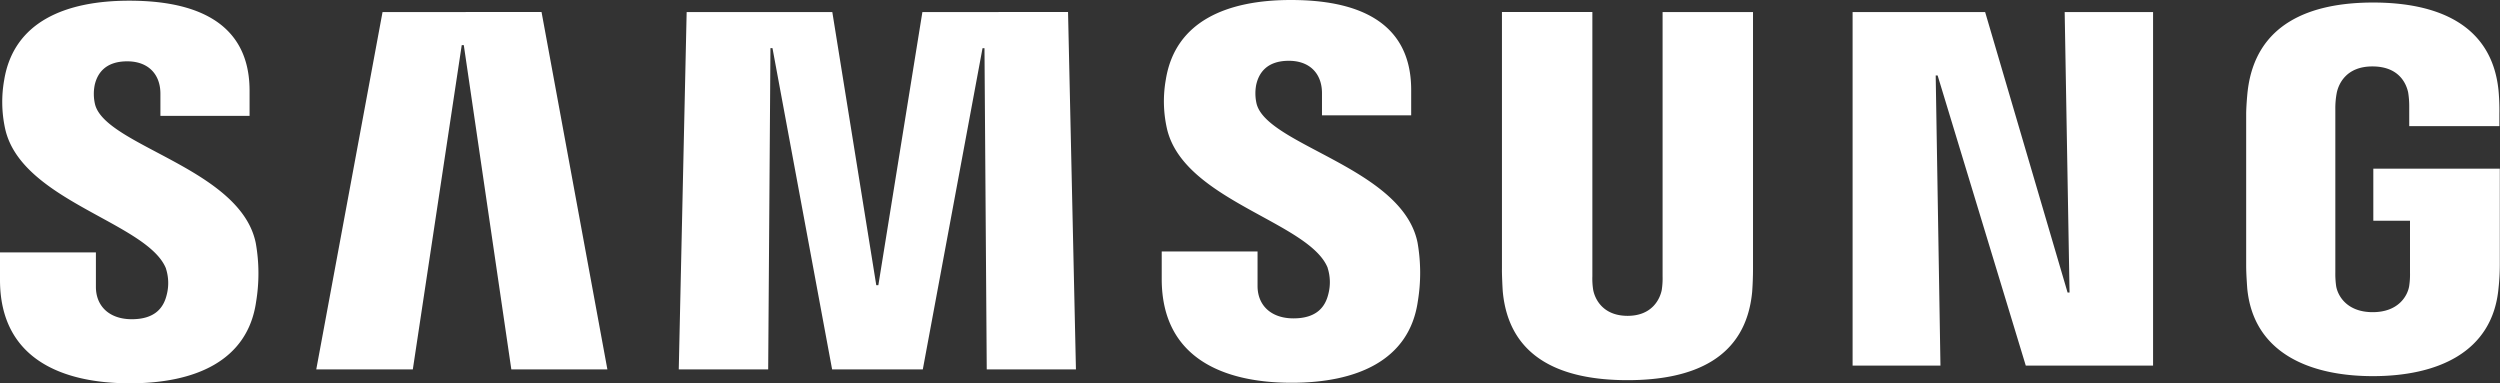
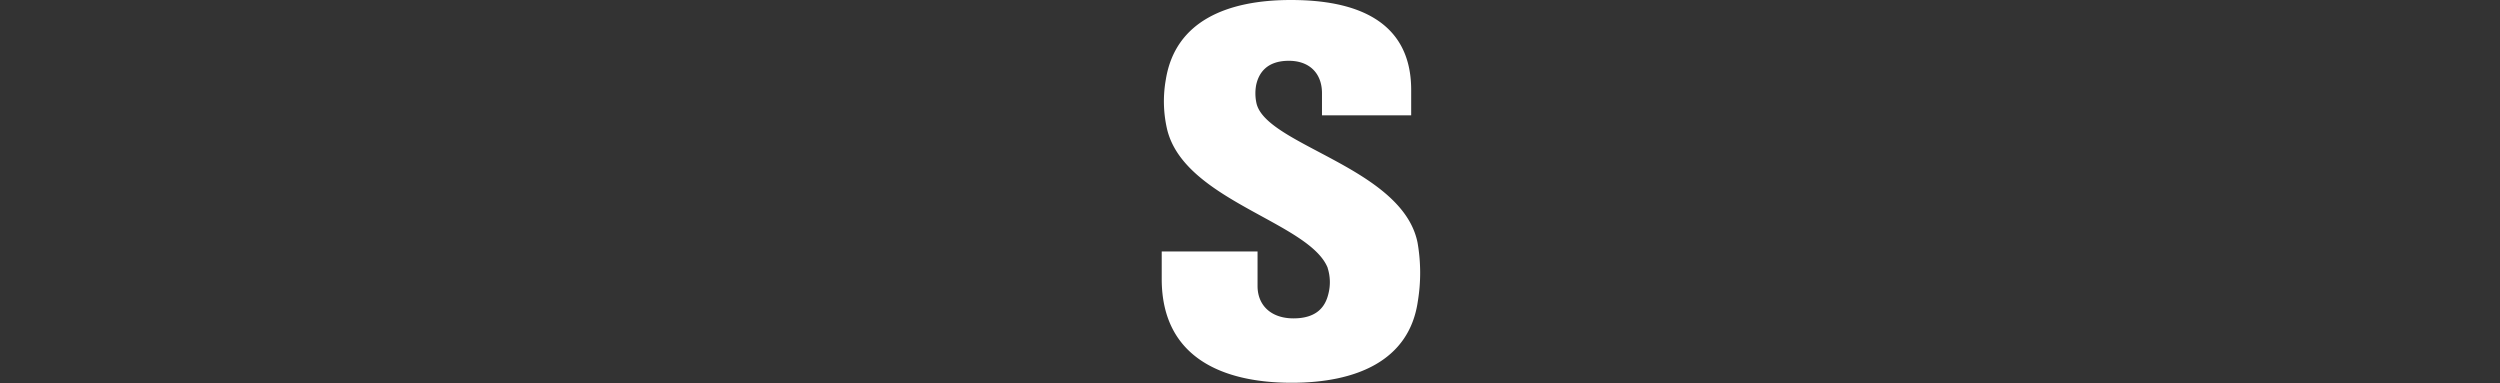
<svg xmlns="http://www.w3.org/2000/svg" viewBox="0 0 652.22 100">
  <rect x="0" y="0" width="652.22" height="100" fill="#333333" stroke="none" />
  <defs>
    <style>.cls-1{fill:#fff;}</style>
  </defs>
  <g id="Layer_2" data-name="Layer 2">
    <g id="Layer_1-2" data-name="Layer 1">
-       <path id="S" class="cls-1" d="M43.29,70.06A12.24,12.24,0,0,1,43.47,77c-.77,3.11-2.87,6.28-9.09,6.28-5.82,0-9.36-3.37-9.36-8.44v-9H0v7.18C0,93.72,16.35,100,33.88,100c16.85,0,30.73-5.73,32.94-21.3a45.26,45.26,0,0,0-.09-15.27C62.79,43.9,27.42,38.08,24.78,27.16a11.9,11.9,0,0,1-.09-4.9c.65-3,2.69-6.26,8.51-6.26,5.47,0,8.65,3.37,8.65,8.45v5.78H65.11V23.66C65.11,3.35,46.88.18,33.71.18,17.12.18,3.57,5.67,1.09,20.88a32.73,32.73,0,0,0,.22,12.56c4.05,19,37.17,24.56,42,36.62" />
-       <path class="cls-1" d="M99.8,3.15,82.51,96.37H107.7l12.76-84.59H121L133.4,96.37h25.06L141.28,3.13Zm140.84,0L229.15,74.41h-.54L217.14,3.15h-38l-2.06,93.22h23.33L201,12.56h.53l15.56,83.81h23.66l15.58-83.79h.51l.59,83.79H280.7L278.64,3.13Z" />
      <path id="S-2" data-name="S" class="cls-1" d="M346.36,69.88a12.26,12.26,0,0,1,.17,6.9c-.77,3.11-2.87,6.28-9.08,6.28-5.82,0-9.37-3.37-9.37-8.45v-9h-25v7.18c0,20.79,16.35,27.07,33.88,27.07,16.86,0,30.73-5.73,32.94-21.29a45.71,45.71,0,0,0-.08-15.28c-3.94-19.52-39.31-25.34-42-36.26a11.94,11.94,0,0,1-.09-4.91c.66-3,2.69-6.26,8.52-6.26,5.47,0,8.64,3.37,8.64,8.45v5.78h23.27V23.48C368.18,3.17,350,0,336.77,0c-16.59,0-30.14,5.49-32.61,20.7a32.39,32.39,0,0,0,.22,12.57c4.05,19,37.16,24.55,42,36.61" />
-       <path class="cls-1" d="M424.6,82.4c6.48,0,8.47-4.46,8.93-6.74a20.07,20.07,0,0,0,.22-3.57V3.15h23.59V70c0,2-.07,4.09-.22,6.13-1.64,17.4-15.38,23.05-32.52,23.05S393.7,93.5,392.06,76.1c-.07-.92-.25-4.42-.22-6.13V3.13h23.59V72.07a18.46,18.46,0,0,0,.22,3.59c.44,2.28,2.45,6.74,9,6.74m114-79.25,1.27,73.17h-.51L517.9,3.15H483.32V95.38h22.92L505,19.68h.5l23,75.7h33.21V3.15ZM619,81.44c6.74,0,9.1-4.27,9.52-6.78a19.87,19.87,0,0,0,.22-3.51V57.58h-9.57V44h33V69a56.44,56.44,0,0,1-.33,6.13c-1.53,17-16.26,23-32.78,23s-31.24-6.06-32.79-23C586.06,72,586,70.76,586,69V29.79c0-1.67.22-4.6.4-6.13,2.08-17.44,16.19-23,32.72-23s31,5.56,32.72,23a56.33,56.33,0,0,1,.22,6.13V32.9H628.54V27.66a22.42,22.42,0,0,0-.28-3.54c-.44-2.06-2.19-6.79-9.33-6.79-6.78,0-8.77,4.49-9.28,6.79a21.37,21.37,0,0,0-.39,4.4V71.13a22.49,22.49,0,0,0,.22,3.55c.43,2.49,2.8,6.76,9.54,6.76" />
    </g>
  </g>
</svg>